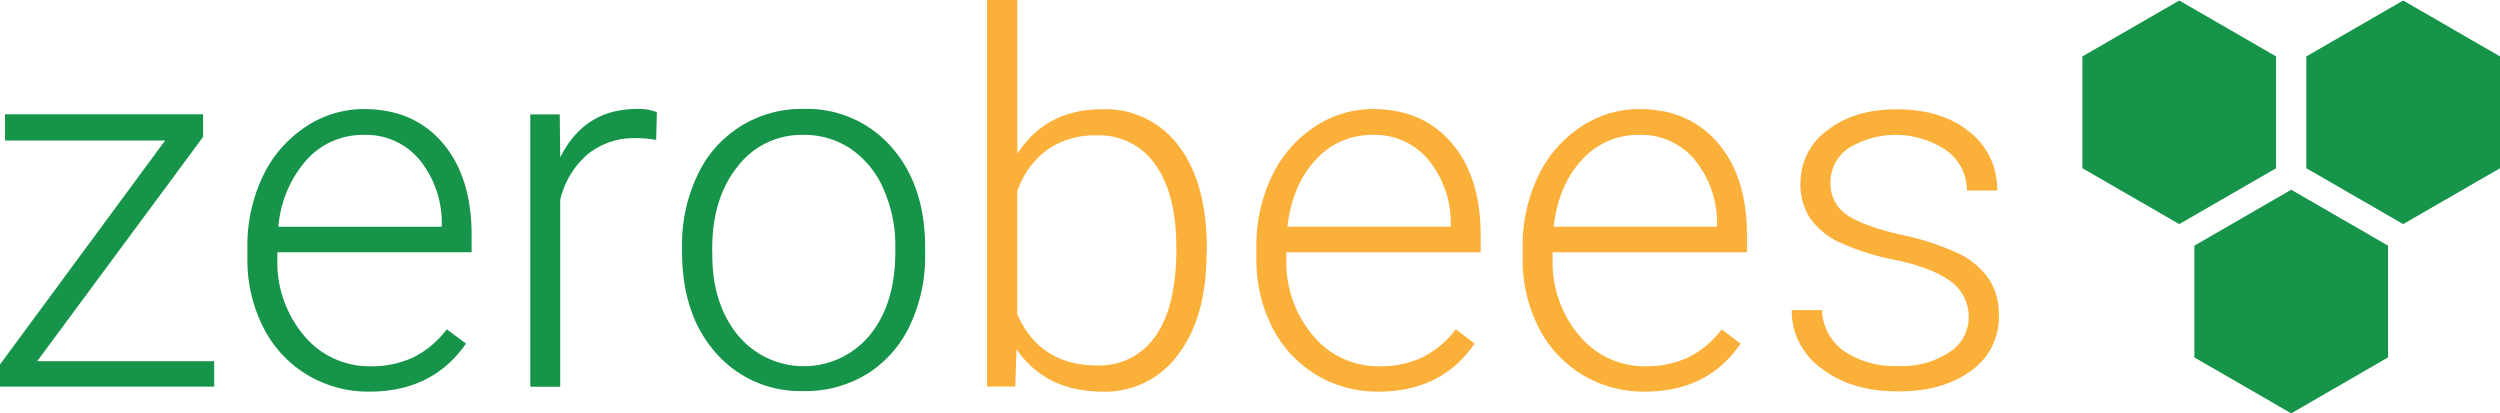
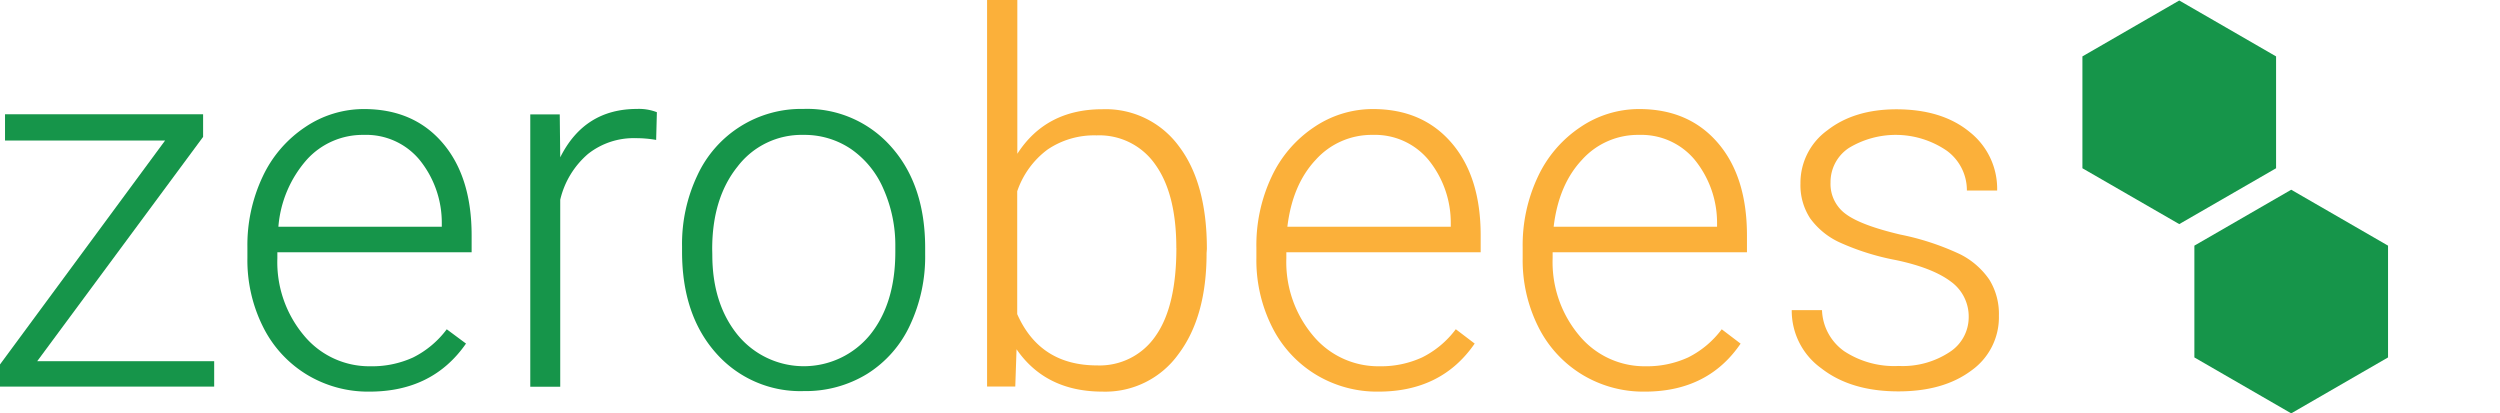
<svg xmlns="http://www.w3.org/2000/svg" viewBox="0 0 413.09 68.3">
  <defs>
    <style>.cls-1{fill:#16954a;}.cls-2{fill:#fbb03a;}</style>
  </defs>
  <g id="Warstwa_2" data-name="Warstwa 2">
    <g id="Vector_ZeroBees_logo_standard" data-name="Vector_ZeroBees logo_standard">
      <path class="cls-1" d="M6.15,59.68H35.39v4.2H0V60.22l27.28-37H.83V18.88H33.56v3.74Z" />
      <path class="cls-1" d="M61.05,64.71a19.52,19.52,0,0,1-10.38-2.83A19.23,19.23,0,0,1,43.46,54a24.57,24.57,0,0,1-2.58-11.33V40.88A26.49,26.49,0,0,1,43.4,29.19a20,20,0,0,1,7-8.17,17.32,17.32,0,0,1,9.73-3q8.2,0,13,5.59t4.8,15.29v2.78H45.83v1a18.84,18.84,0,0,0,4.39,12.75,14,14,0,0,0,11,5.09,16.24,16.24,0,0,0,7.05-1.46,15.69,15.69,0,0,0,5.55-4.65L77,56.77Q71.49,64.71,61.05,64.71Zm-.92-42.42a12.44,12.44,0,0,0-9.46,4.12A19,19,0,0,0,46,37.47H73v-.54a16.49,16.49,0,0,0-3.71-10.56A11.44,11.44,0,0,0,60.13,22.29Z" />
      <path class="cls-1" d="M108.42,23.12a19.05,19.05,0,0,0-3.37-.29,12.16,12.16,0,0,0-7.88,2.6A14.26,14.26,0,0,0,92.57,33v30.9H87.62v-45h4.87L92.57,26q4-8,12.69-8a8.17,8.17,0,0,1,3.28.54Z" />
      <path class="cls-1" d="M112.7,40.71A26.42,26.42,0,0,1,115.22,29a18.89,18.89,0,0,1,17.53-11,18.5,18.5,0,0,1,14.55,6.3q5.58,6.3,5.57,16.7v1a26.61,26.61,0,0,1-2.51,11.74,18.77,18.77,0,0,1-7.09,8.05,19.41,19.41,0,0,1-10.44,2.83,18.54,18.54,0,0,1-14.54-6.3q-5.58-6.3-5.59-16.7Zm5,1.38q0,8.07,4.18,13.24a14.14,14.14,0,0,0,21.88,0q4.17-5.17,4.18-13.66v-1A22.86,22.86,0,0,0,146,31.27a15.38,15.38,0,0,0-5.36-6.63,13.69,13.69,0,0,0-7.9-2.35,13.3,13.3,0,0,0-10.86,5.22q-4.2,5.22-4.2,13.66Z" />
      <path class="cls-2" d="M199.37,41.84q0,10.52-4.66,16.69a14.87,14.87,0,0,1-12.52,6.18q-9.39,0-14.22-7l-.21,6.16H163.1V0h5V25.41q4.74-7.36,14.06-7.36a15,15,0,0,1,12.62,6.09q4.64,6.09,4.64,17Zm-5-.88q0-8.9-3.45-13.74a11.26,11.26,0,0,0-9.73-4.85,13.72,13.72,0,0,0-8.11,2.35,14.31,14.31,0,0,0-5,6.89V51.9q3.75,8.49,13.23,8.48a11.19,11.19,0,0,0,9.63-4.86Q194.38,50.65,194.38,41Z" />
      <path class="cls-2" d="M227.77,64.71a19.48,19.48,0,0,1-10.37-2.83A19.26,19.26,0,0,1,210.18,54a24.57,24.57,0,0,1-2.58-11.33V40.88a26.49,26.49,0,0,1,2.52-11.69,20,20,0,0,1,7-8.17,17.29,17.29,0,0,1,9.73-3q8.19,0,13,5.59t4.81,15.29v2.78H212.55v1a18.84,18.84,0,0,0,4.39,12.75,14,14,0,0,0,11,5.09A16.24,16.24,0,0,0,235,59.05a15.6,15.6,0,0,0,5.55-4.65l3.12,2.37Q238.21,64.71,227.77,64.71Zm-.91-42.42a12.42,12.42,0,0,0-9.46,4.12q-3.85,4.11-4.68,11.06h27v-.54A16.48,16.48,0,0,0,236,26.37,11.47,11.47,0,0,0,226.86,22.29Z" />
      <path class="cls-2" d="M271.77,64.71a19.48,19.48,0,0,1-10.37-2.83A19.26,19.26,0,0,1,254.18,54a24.57,24.57,0,0,1-2.58-11.33V40.88a26.49,26.49,0,0,1,2.52-11.69,20,20,0,0,1,7-8.17,17.27,17.27,0,0,1,9.73-3q8.19,0,13,5.59t4.81,15.29v2.78H256.55v1a18.84,18.84,0,0,0,4.39,12.75,14,14,0,0,0,11,5.09,16.24,16.24,0,0,0,7-1.46,15.6,15.6,0,0,0,5.55-4.65l3.12,2.37Q282.21,64.71,271.77,64.71Zm-.91-42.42a12.41,12.41,0,0,0-9.46,4.12q-3.86,4.11-4.68,11.06h27v-.54A16.48,16.48,0,0,0,280,26.37,11.47,11.47,0,0,0,270.86,22.29Z" />
      <path class="cls-2" d="M325.3,52.44a7.11,7.11,0,0,0-3-5.95q-3-2.24-9-3.51a40.83,40.83,0,0,1-9.29-2.91,12.41,12.41,0,0,1-4.91-4,10,10,0,0,1-1.6-5.74,10.71,10.71,0,0,1,4.45-8.8q4.44-3.46,11.39-3.47,7.53,0,12.08,3.72A11.94,11.94,0,0,1,330,31.48h-5a8.08,8.08,0,0,0-3.31-6.57,14.93,14.93,0,0,0-16.22-.44,6.75,6.75,0,0,0-3,5.68A6.12,6.12,0,0,0,305,35.37q2.48,1.85,9,3.39A43,43,0,0,1,323.86,42a12.78,12.78,0,0,1,4.85,4.21,10.74,10.74,0,0,1,1.58,5.94,10.79,10.79,0,0,1-4.6,9.11q-4.59,3.41-12,3.41-7.86,0-12.74-3.81a11.69,11.69,0,0,1-4.89-9.62h5a8.66,8.66,0,0,0,3.68,6.8,15.06,15.06,0,0,0,9,2.43,14.08,14.08,0,0,0,8.4-2.29A6.85,6.85,0,0,0,325.3,52.44Z" />
      <polygon class="cls-1" points="376.09 9.32 360.09 0.08 344.09 9.32 344.09 27.8 360.09 37.03 376.09 27.8 376.09 9.32" />
-       <polygon class="cls-1" points="413.09 9.32 397.09 0.08 381.09 9.32 381.09 27.8 397.09 37.03 413.09 27.8 413.09 9.32" />
      <polygon class="cls-1" points="394.59 40.59 378.59 31.35 362.59 40.59 362.59 59.06 378.59 68.3 394.59 59.06 394.59 40.59" />
    </g>
  </g>
</svg>